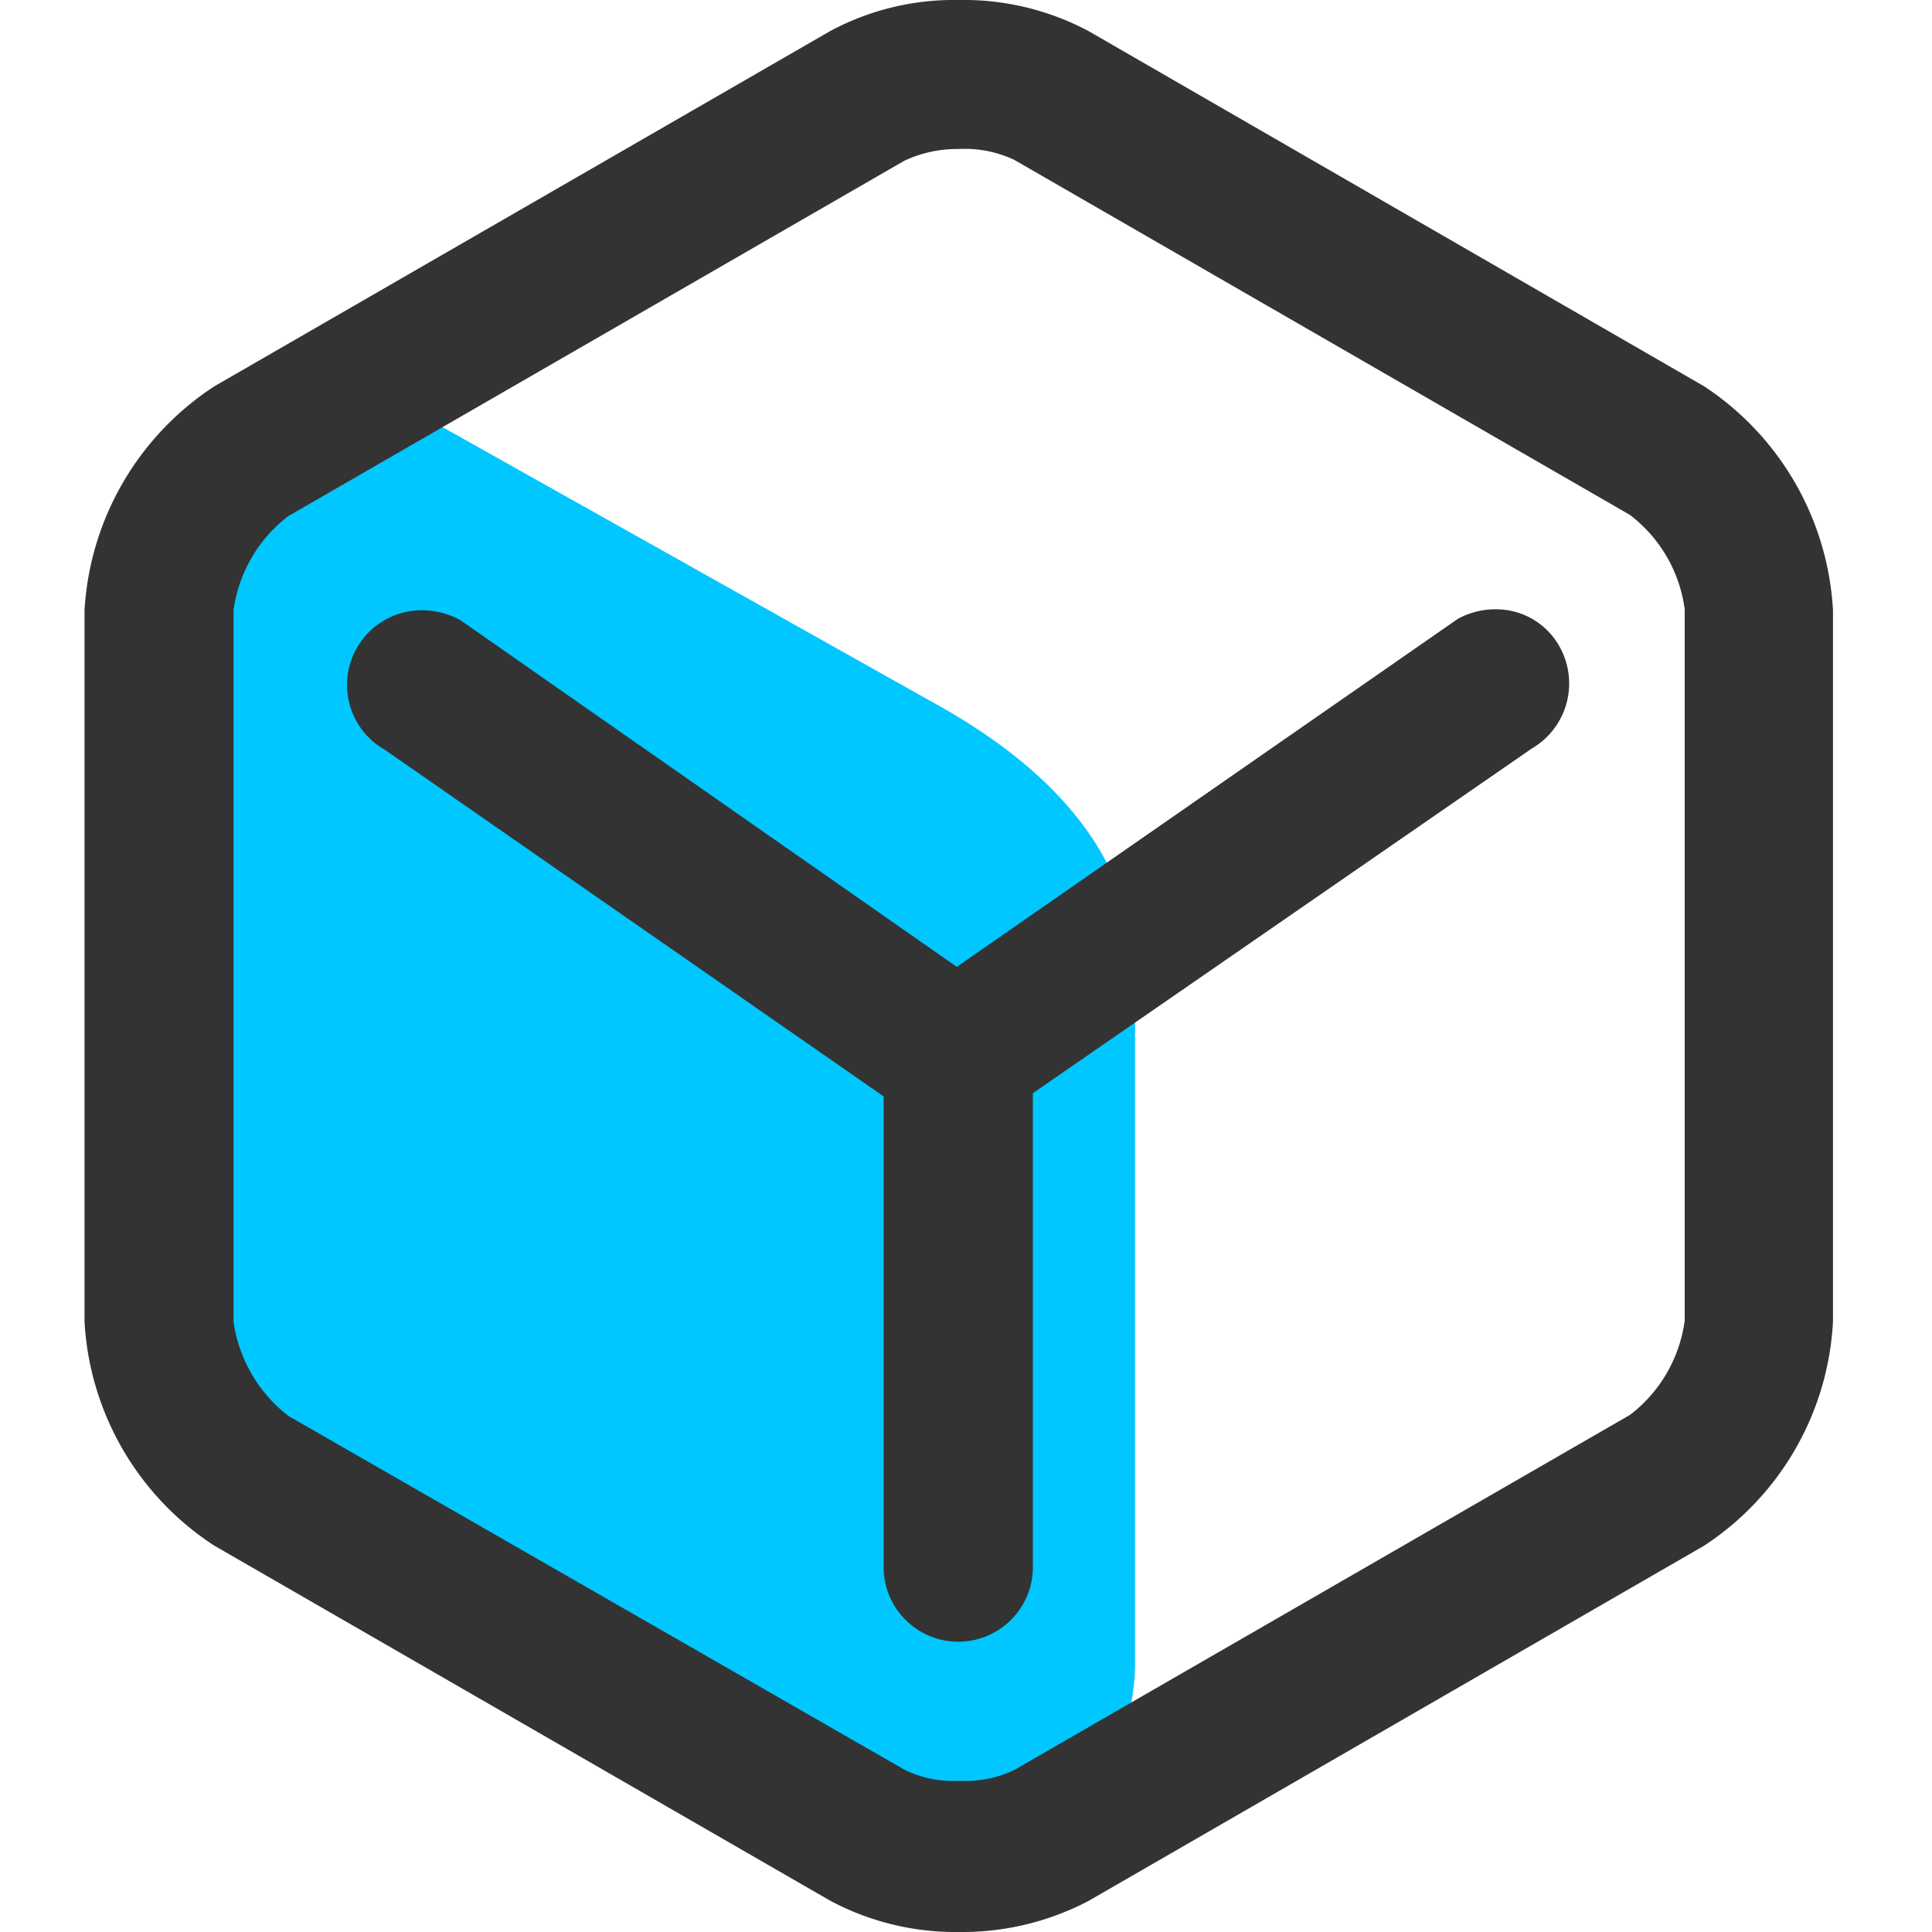
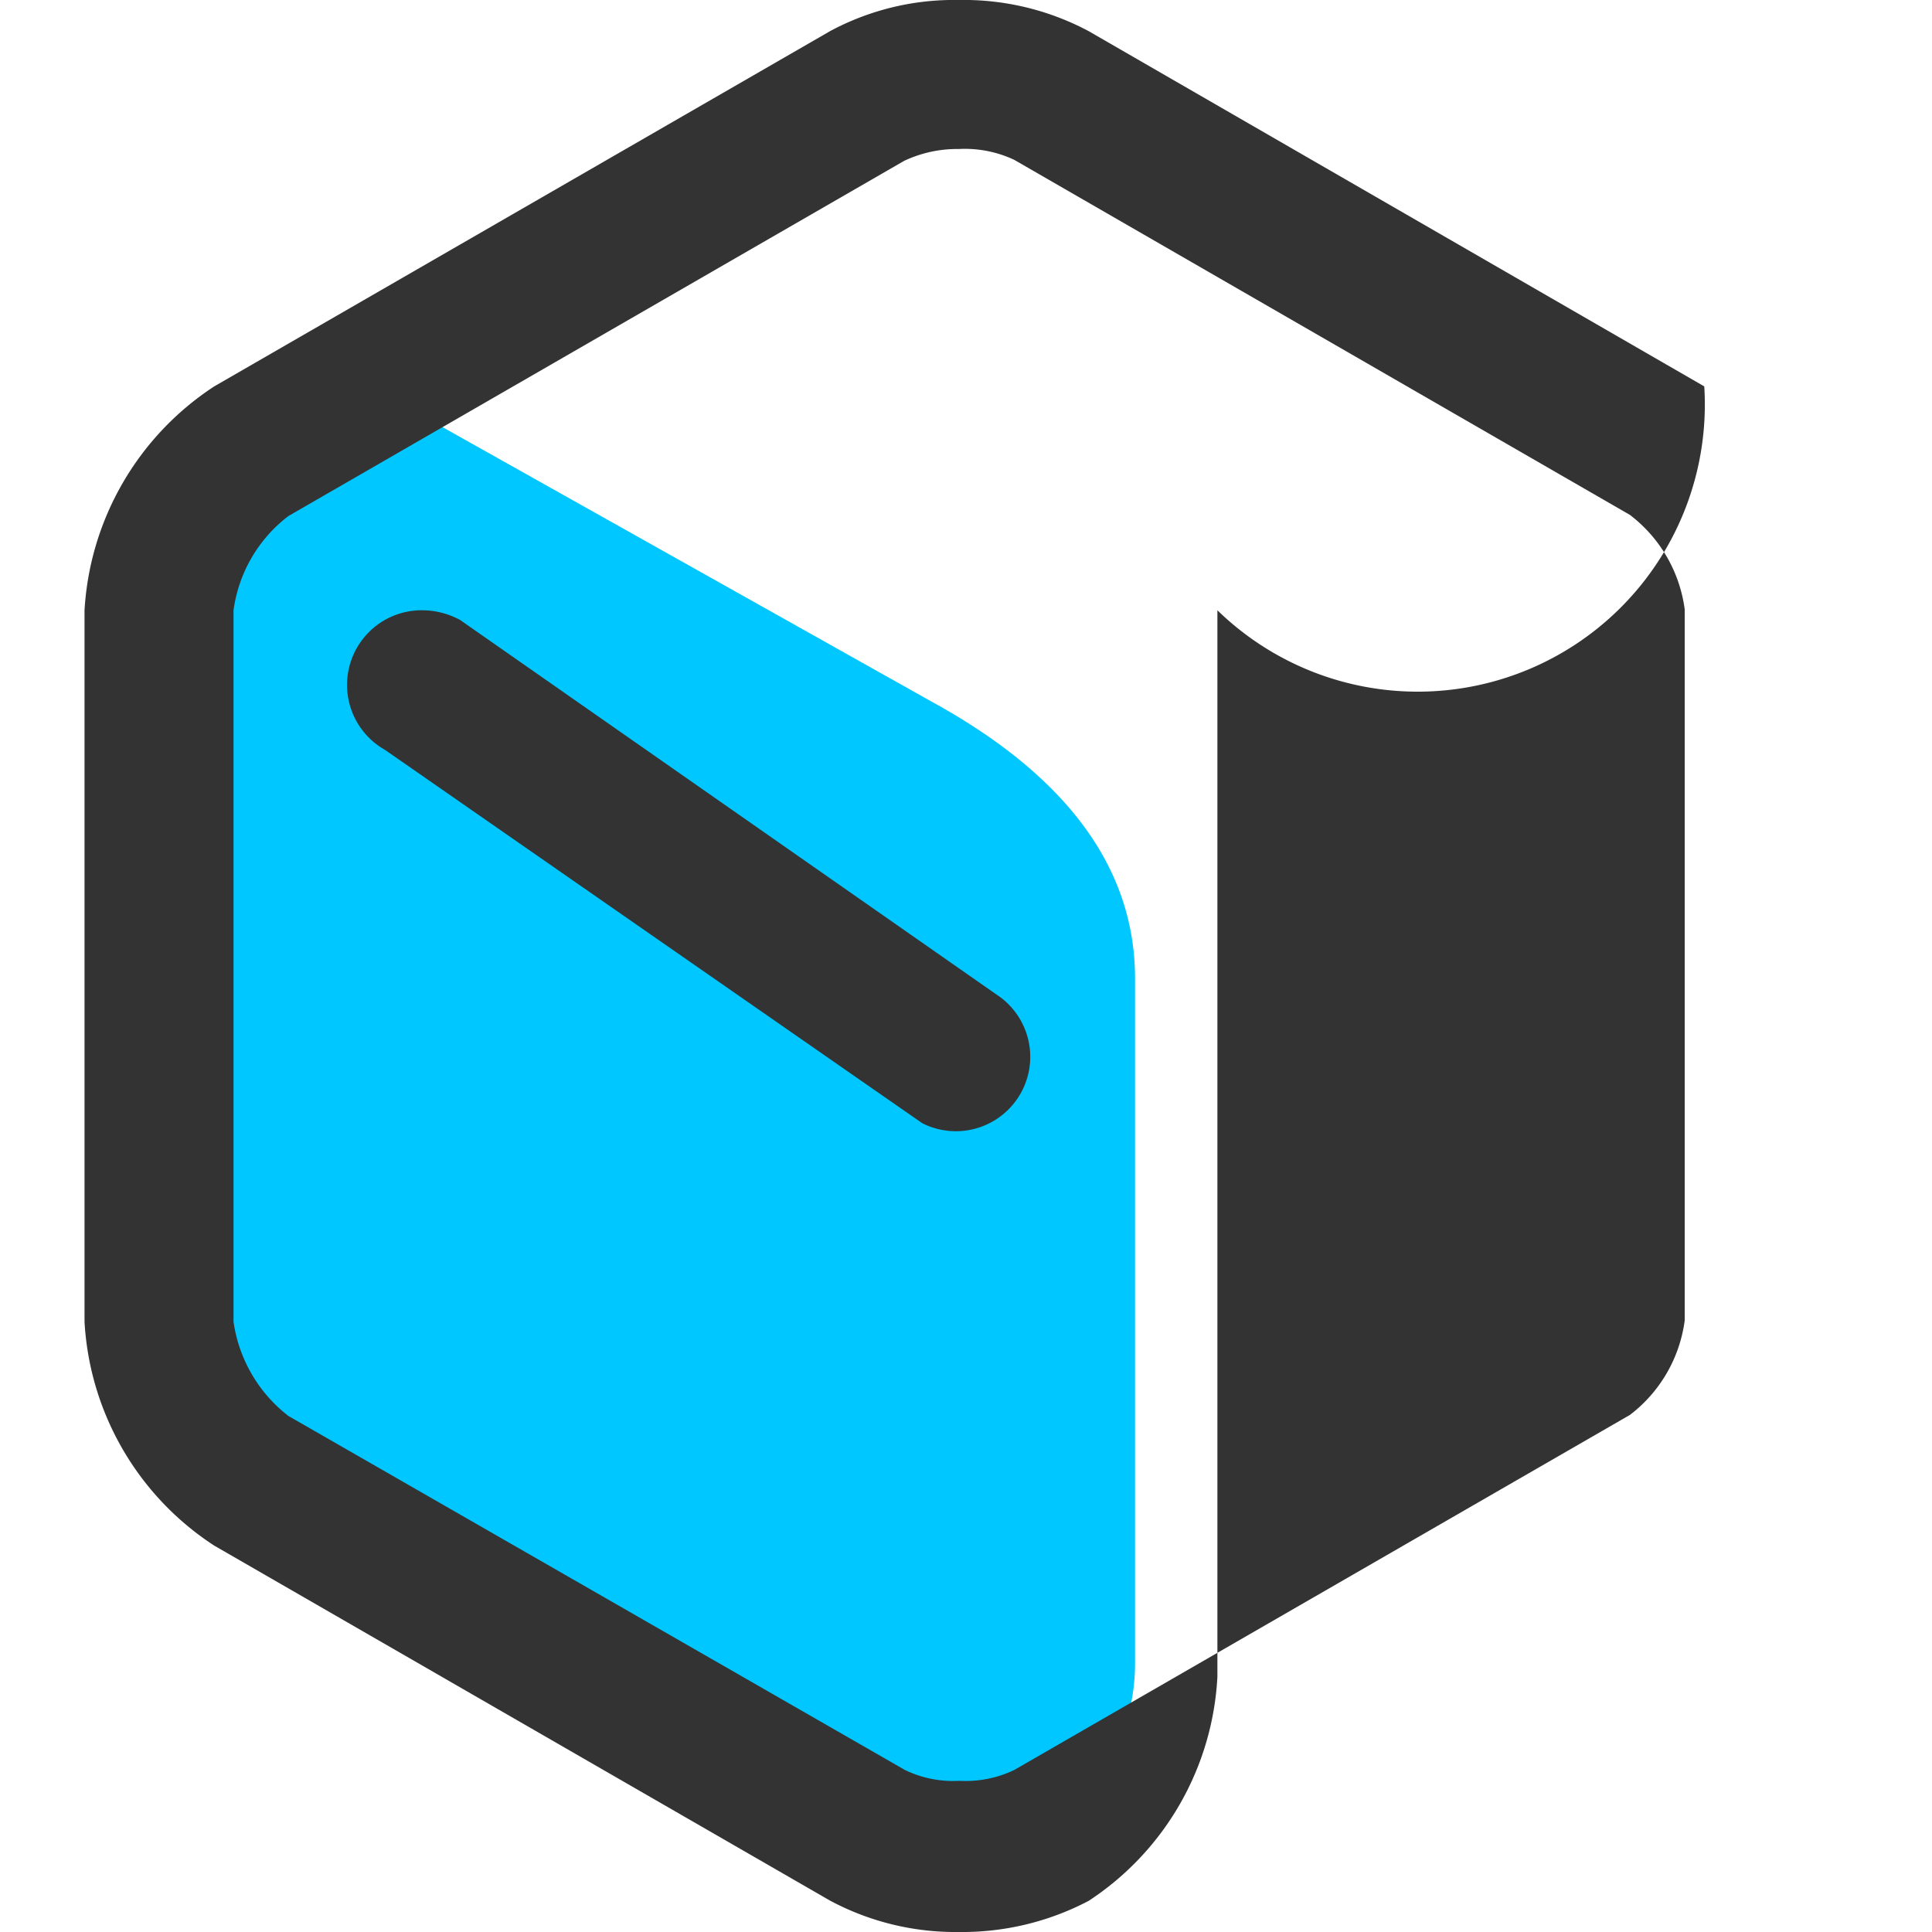
<svg xmlns="http://www.w3.org/2000/svg" id="图层_1" data-name="图层 1" viewBox="0 0 80 80">
  <defs>
    <style>.cls-1{fill:#00c7ff;}.cls-2{fill:#333;}</style>
  </defs>
  <title>领课教育系统官网图标</title>
  <path class="cls-1" d="M38.48,77.38l-23.16-13A8.51,8.51,0,0,1,6.8,55.86V24.52A8.51,8.51,0,0,1,15.32,16L38.48,29C44,32,47,35.81,47,40.52V68.86A8.51,8.51,0,0,1,38.48,77.38Z" />
-   <path class="cls-2" d="M39.7,6.17A4.81,4.81,0,0,1,42,6.62l25.49,14.7a5.89,5.89,0,0,1,2.27,3.91V54.68a5.89,5.89,0,0,1-2.27,3.91L42,73.29a4.67,4.67,0,0,1-2.27.45,4.59,4.59,0,0,1-2.26-.45L11.94,58.63a6,6,0,0,1-2.27-3.9V25.27a5.91,5.91,0,0,1,2.27-3.9L37.44,6.66a5.15,5.15,0,0,1,2.26-.49M39.7,0a10.84,10.84,0,0,0-5.33,1.29L8.87,16A11.9,11.9,0,0,0,3.5,25.27V54.73A11.85,11.85,0,0,0,8.87,64l25.5,14.7A11,11,0,0,0,39.7,80a11.26,11.26,0,0,0,5.38-1.29L70.57,64a11.83,11.83,0,0,0,5.33-9.28V25.27A11.89,11.89,0,0,0,70.57,16L45.08,1.29A11,11,0,0,0,39.7,0Z" />
-   <path class="cls-2" d="M61.91,25.23a3.2,3.2,0,0,0-1.55.4L38.1,41.09a3.1,3.1,0,0,0-1,4.26,3.05,3.05,0,0,0,4,1.07L63.42,31a3.12,3.12,0,0,0,1.16-4.22A3,3,0,0,0,61.91,25.23Z" />
+   <path class="cls-2" d="M39.7,6.17A4.81,4.81,0,0,1,42,6.62l25.49,14.7a5.89,5.89,0,0,1,2.27,3.91V54.68a5.89,5.89,0,0,1-2.27,3.91L42,73.29a4.67,4.67,0,0,1-2.27.45,4.59,4.59,0,0,1-2.26-.45L11.94,58.63a6,6,0,0,1-2.27-3.9V25.27a5.91,5.91,0,0,1,2.27-3.9L37.44,6.66a5.15,5.15,0,0,1,2.26-.49M39.7,0a10.84,10.84,0,0,0-5.33,1.29L8.87,16A11.9,11.9,0,0,0,3.5,25.27V54.73A11.85,11.85,0,0,0,8.87,64l25.5,14.7A11,11,0,0,0,39.7,80a11.26,11.26,0,0,0,5.38-1.29a11.83,11.83,0,0,0,5.33-9.28V25.27A11.89,11.89,0,0,0,70.57,16L45.08,1.29A11,11,0,0,0,39.7,0Z" />
  <path class="cls-2" d="M17.49,25.27a3.09,3.09,0,0,0-1.55,5.78L38.19,46.51a3.08,3.08,0,0,0,3.07-5.33L19.05,25.67A3.32,3.32,0,0,0,17.49,25.27Z" />
-   <path class="cls-2" d="M39.7,40.78a3.11,3.11,0,0,0-3.11,3.11v21a3.09,3.09,0,0,0,6.18,0v-21a3.08,3.08,0,0,0-3.07-3.11Z" />
</svg>